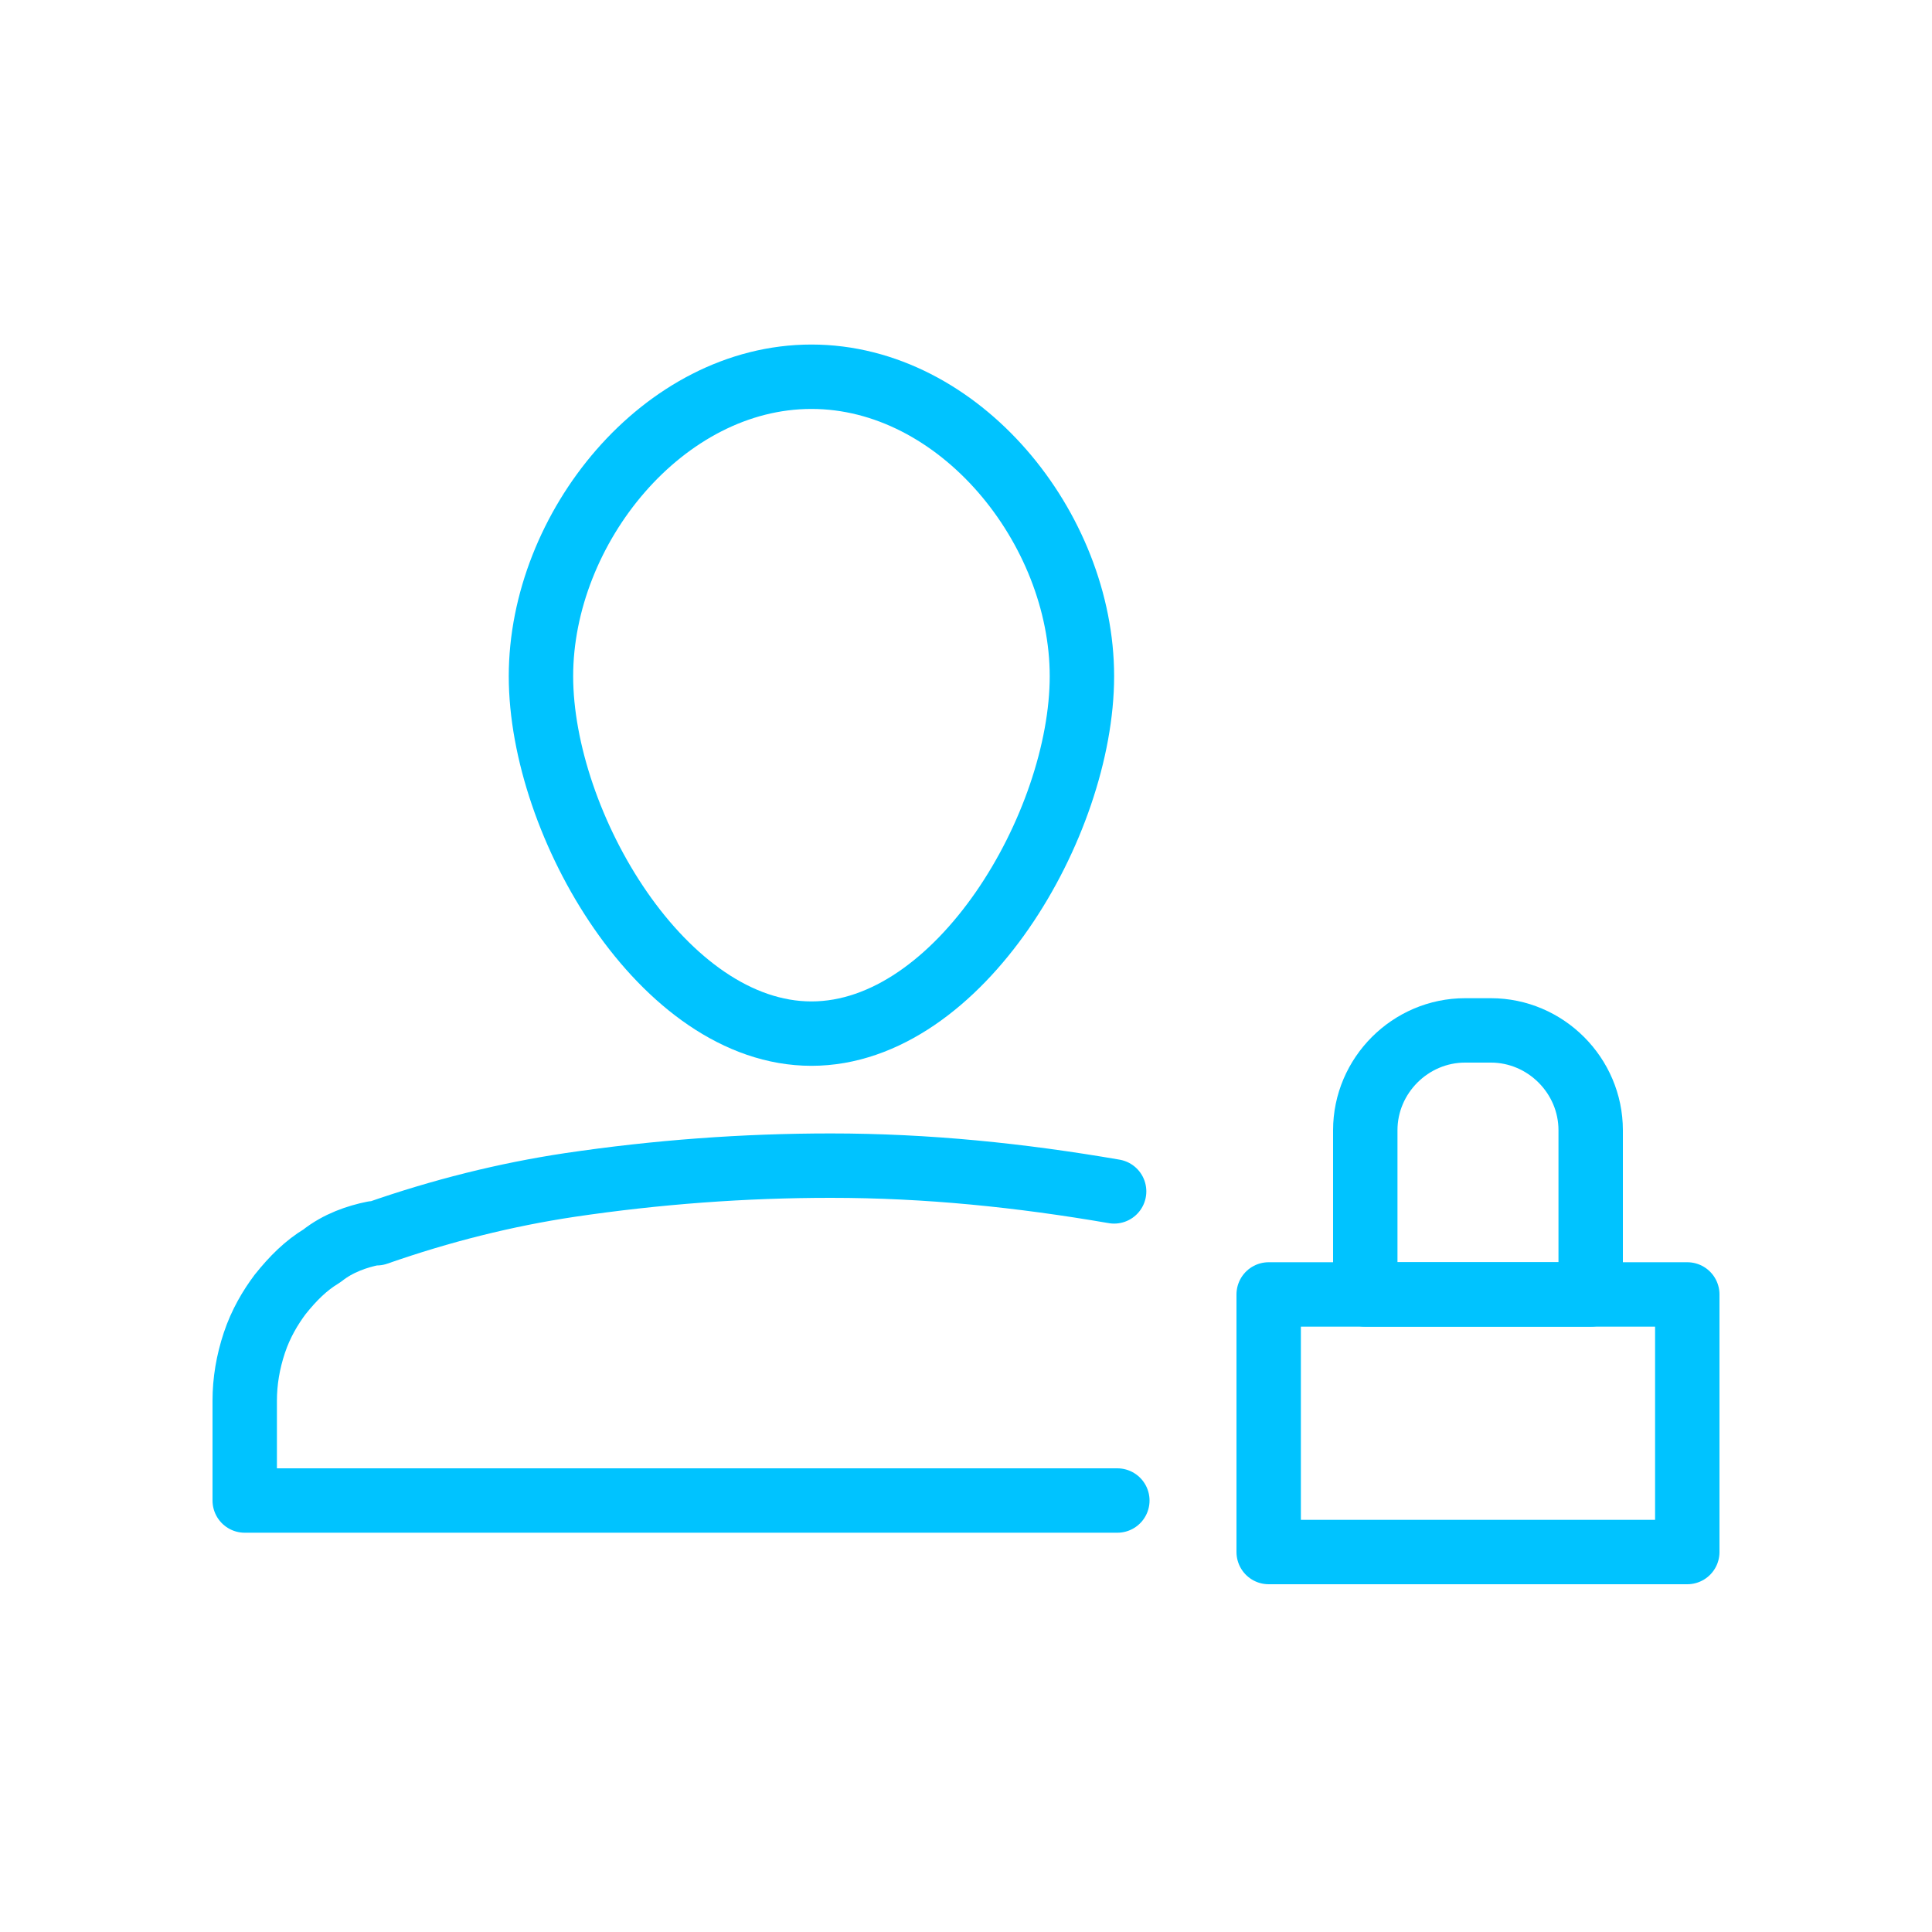
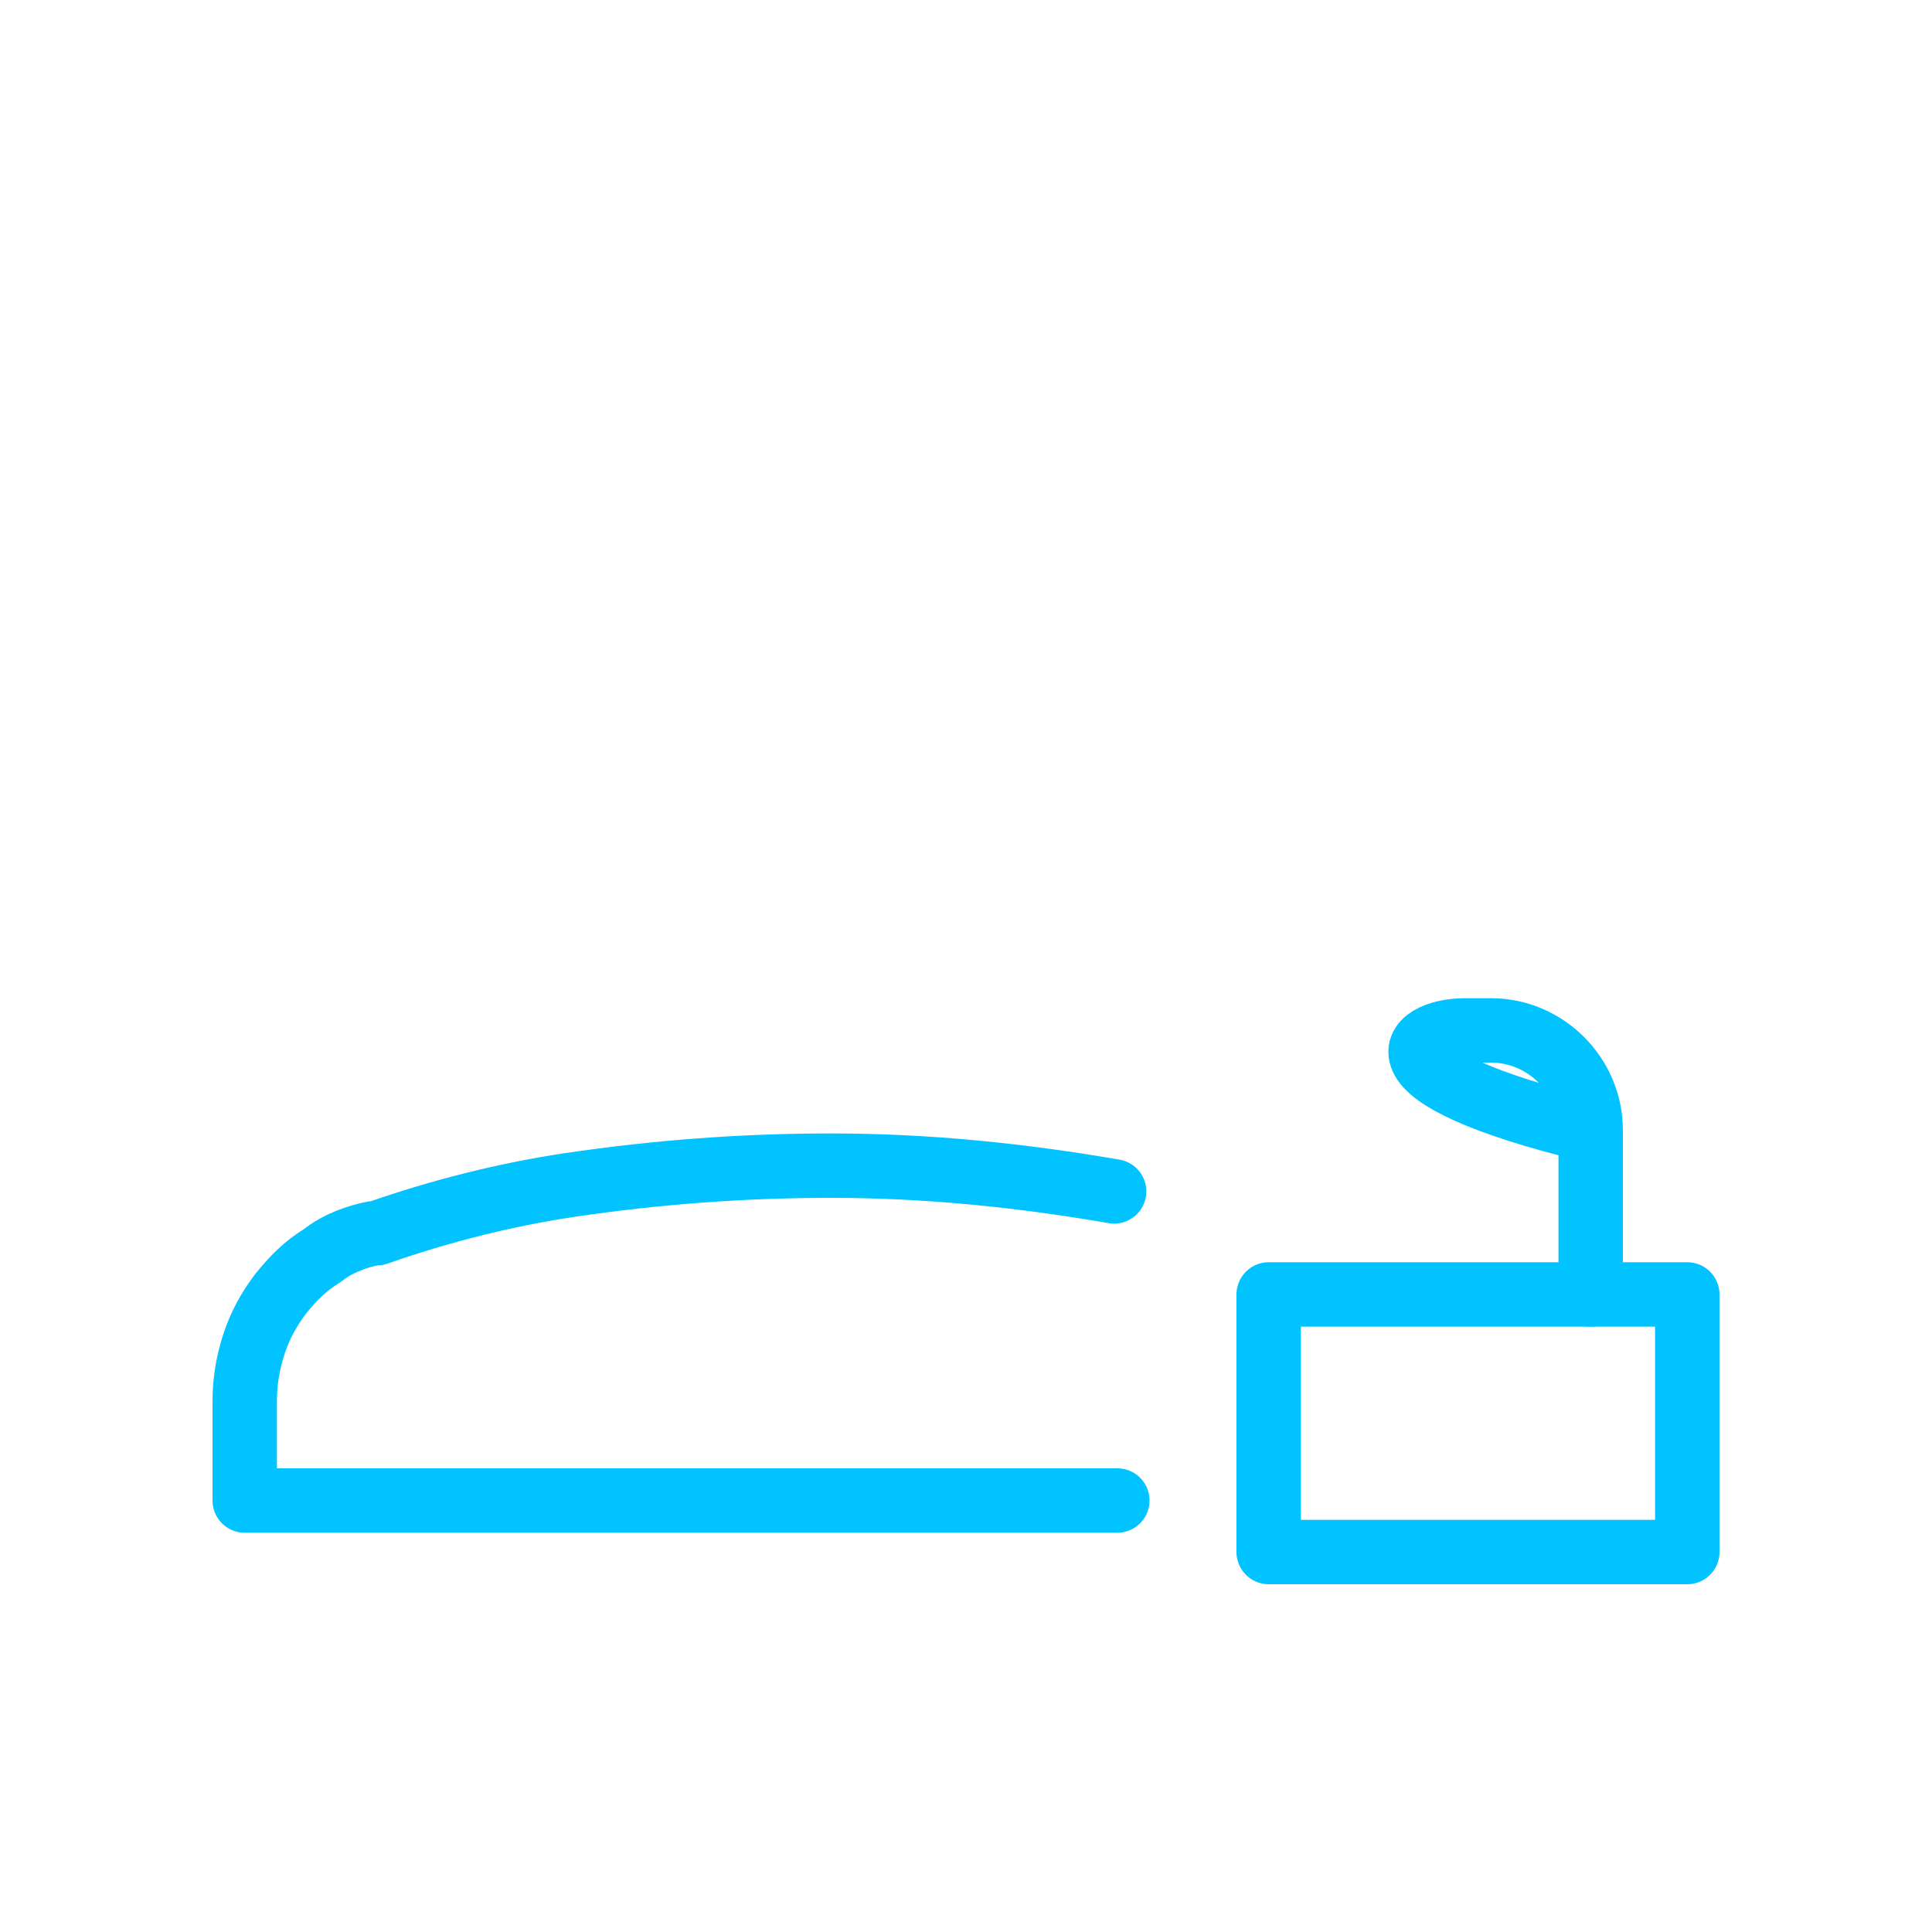
<svg xmlns="http://www.w3.org/2000/svg" id="Слой_1" x="0px" y="0px" viewBox="0 0 60 60" style="enable-background:new 0 0 60 60;" xml:space="preserve">
  <style type="text/css"> .st0{fill:none;stroke:#00C3FF;stroke-width:2;stroke-linecap:round;stroke-linejoin:round;} </style>
  <title>Иконки_4</title>
  <path class="st0" d="M34.7,46.6H7.6v-3.1c0-0.6,0.1-1.2,0.3-1.8c0.2-0.6,0.5-1.1,0.8-1.5c0.4-0.5,0.8-0.9,1.3-1.2 c0.5-0.4,1.1-0.6,1.6-0.7c0,0,0.1,0,0.1,0c2-0.7,4-1.2,6-1.5c2.7-0.4,5.4-0.6,8.1-0.6c3,0,5.9,0.3,8.8,0.8" />
-   <path class="st0" d="M33.6,21c0,4.6-3.8,11.1-8.4,11.1s-8.4-6.5-8.4-11.1s3.8-9.3,8.4-9.3S33.6,16.4,33.6,21z" />
  <rect x="39.4" y="40.2" class="st0" width="13" height="8" />
-   <path class="st0" d="M45.5,32h0.8c1.7,0,3.1,1.4,3.1,3.1l0,0v5.1l0,0h-7l0,0v-5.1C42.4,33.4,43.8,32,45.5,32z" />
+   <path class="st0" d="M45.5,32h0.8c1.7,0,3.1,1.4,3.1,3.1l0,0v5.1l0,0l0,0v-5.1C42.4,33.4,43.8,32,45.5,32z" />
</svg>